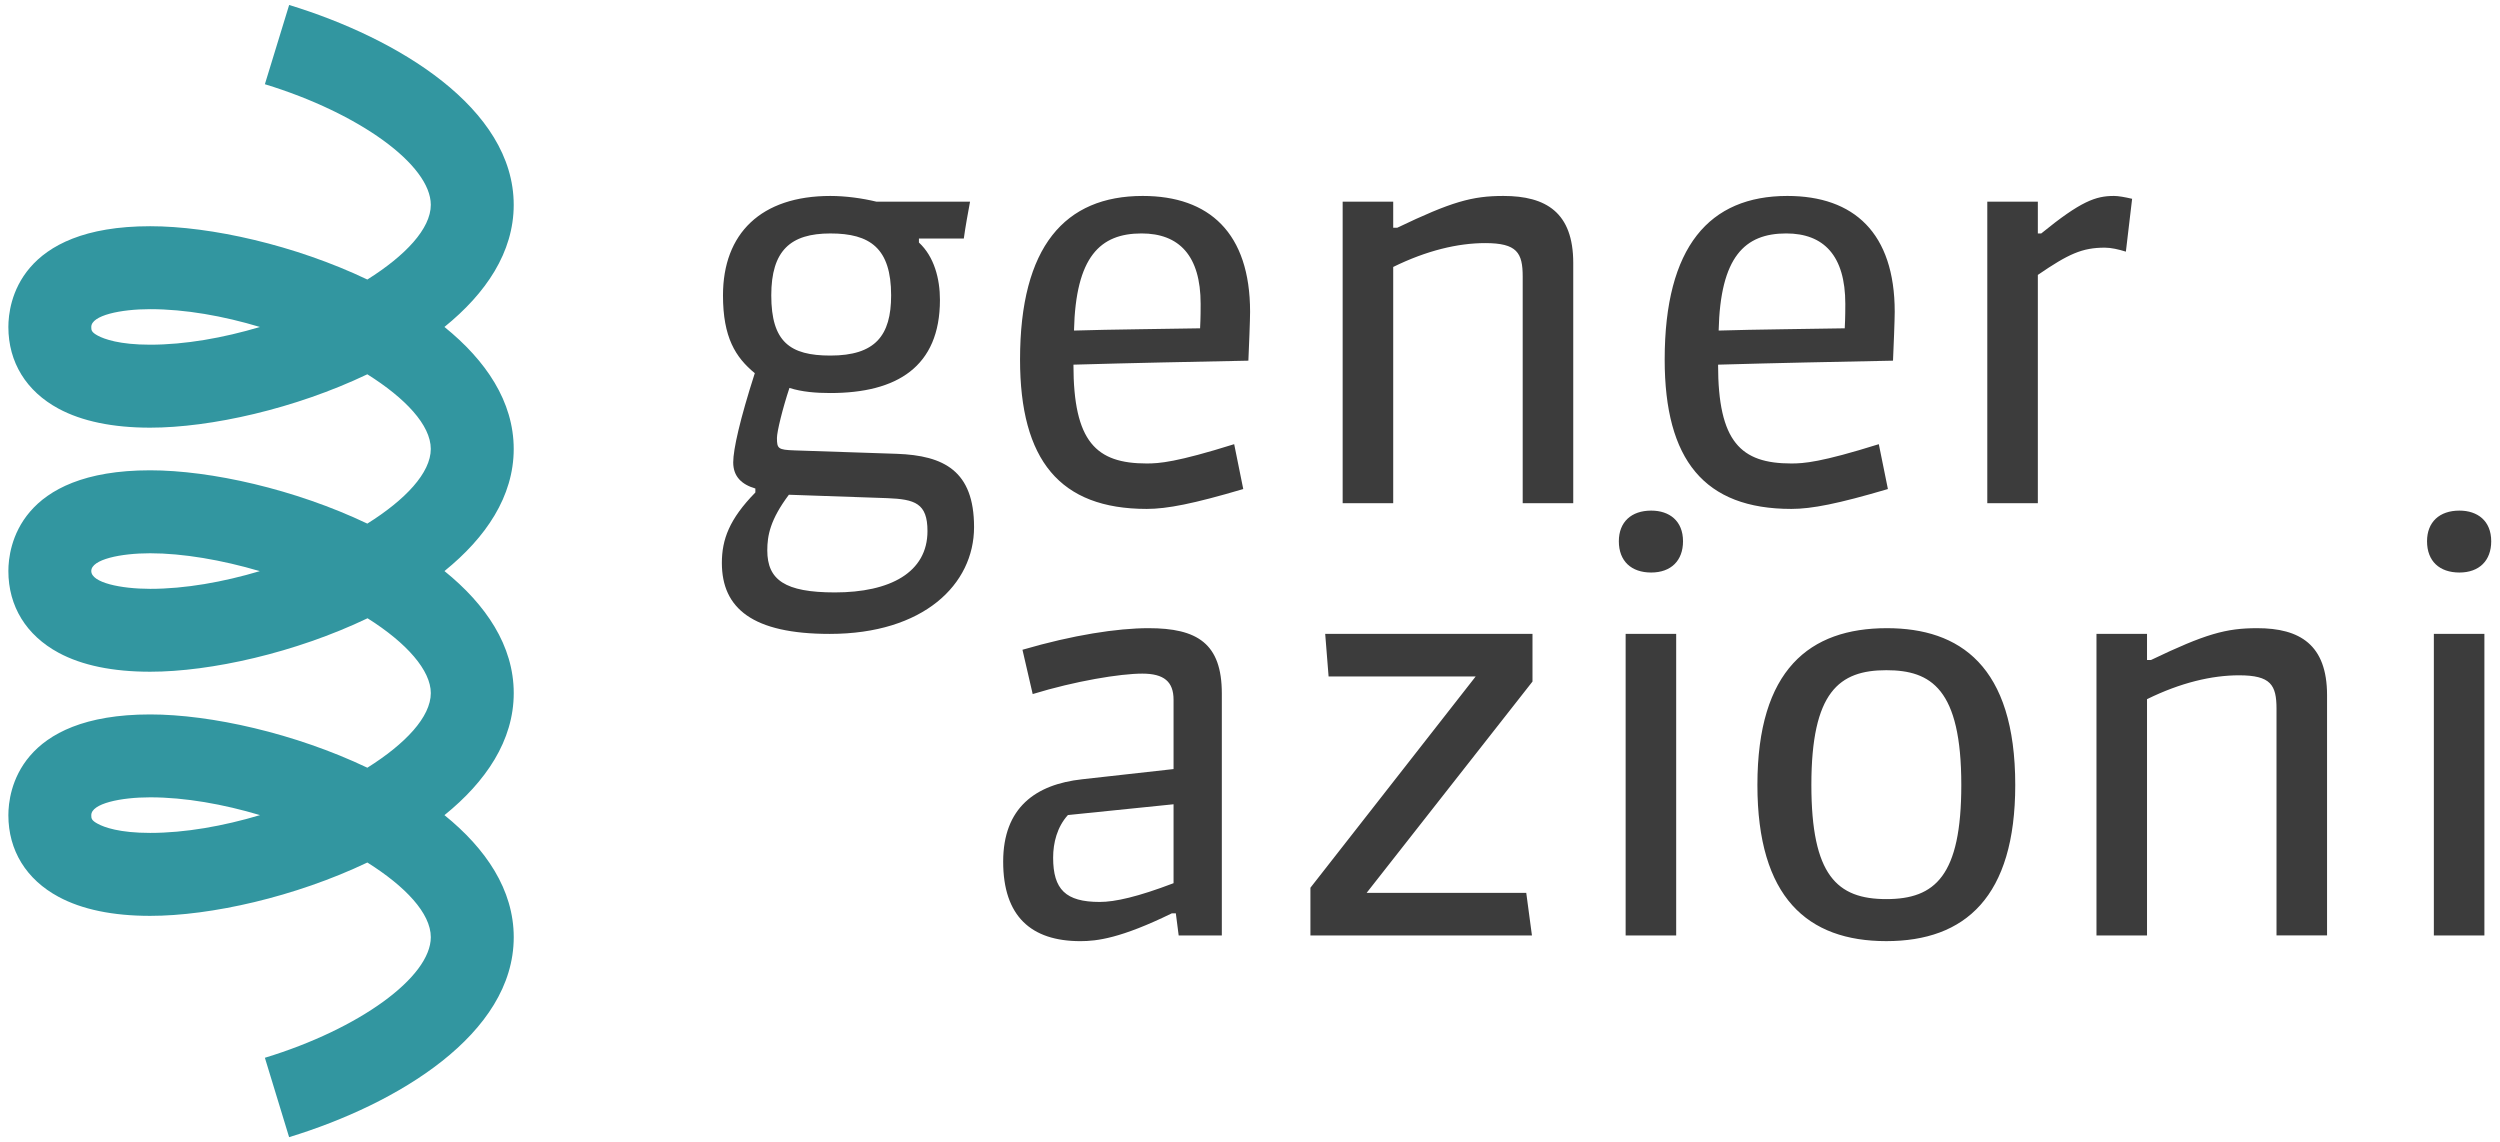
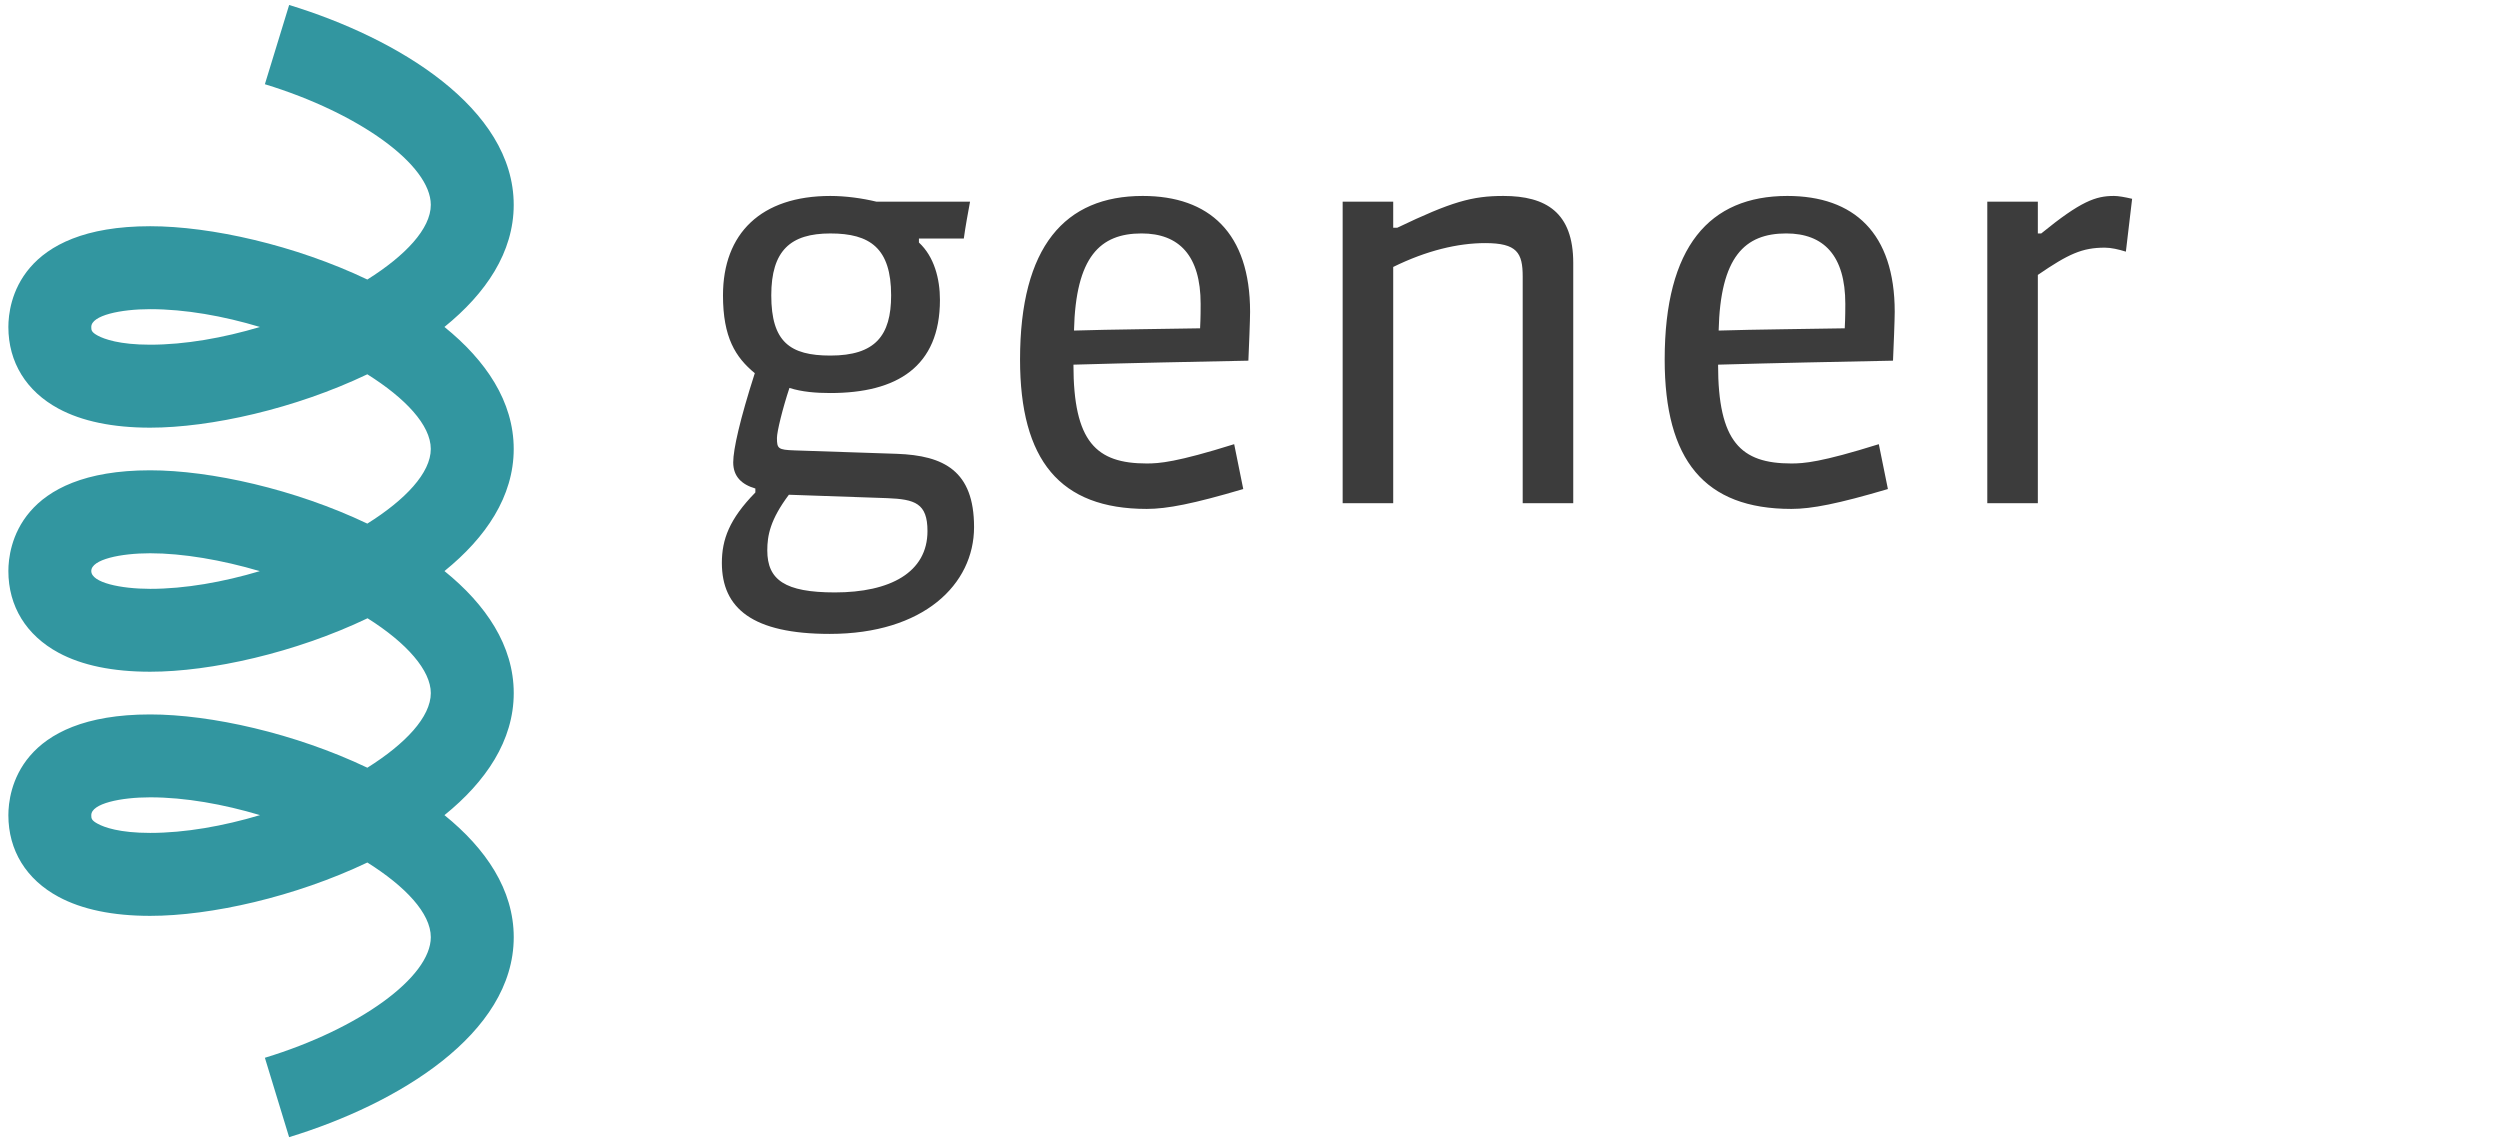
<svg xmlns="http://www.w3.org/2000/svg" version="1.1" id="Livello_1" x="0px" y="0px" viewBox="0 0 1141 521" style="enable-background:new 0 0 1141 521;" xml:space="preserve">
  <style type="text/css">
	.st0{fill:#3C3C3C;}
	.st1{fill:#3296A0;}
</style>
  <g>
-     <path class="st0" d="M1136.99,247.04c0-9.33-6.22-14-14.52-14c-9.07,0-14.77,5.19-14.77,14c0,9.08,5.7,14.26,14.77,14.26   S1136.99,255.85,1136.99,247.04 M1133.88,289.29h-23.07v137.65h23.07V289.29z M1062.07,426.94V317.29   c0-23.07-12.44-30.59-31.88-30.59c-14.26,0-23.59,2.59-48.47,14.52h-1.82v-11.93h-23.07v137.65h23.07V319.1   c15.29-7.52,29.55-10.89,41.99-10.89c14.52,0,17.11,4.41,17.11,15.29v103.43H1062.07z M895.14,358.25   c0,41.47-11.92,52.1-34.21,52.1c-22.55,0-34.22-10.89-34.22-52.1c0-42.51,12.7-52.37,34.22-52.37   C881.4,305.88,895.14,314.44,895.14,358.25 M919.76,358.25c0-54.44-25.4-71.55-58.58-71.55c-35.25,0-59.1,18.92-59.1,71.55   c0,51.32,22.81,71.28,58.84,71.28C896.96,429.53,919.76,409.31,919.76,358.25 M768.13,247.04c0-9.33-6.22-14-14.52-14   c-9.07,0-14.77,5.19-14.77,14c0,9.08,5.71,14.26,14.77,14.26C762.68,261.29,768.13,255.85,768.13,247.04 M765.01,289.29h-23.07   v137.65h23.07V289.29z M699.18,426.94l-2.6-19.45h-72.84l75.69-96.43v-21.77h-94.61l1.55,19.44h67.14l-75.43,96.43v21.78H699.18z    M535.61,403.09c-16.33,6.22-26.7,8.56-33.7,8.56c-15.55,0-21.26-5.71-21.26-20.22c0-6.74,1.81-14,6.74-19.44l48.22-4.92V403.09z    M557.64,426.94V316.51c0-22.81-11.15-29.81-33.44-29.81c-14.26,0-34.48,3.11-57.55,9.85l4.67,20.22   c19.44-5.96,39.92-9.33,50.03-9.33c9.85,0,14.26,3.63,14.26,11.93v31.63l-41.73,4.66c-21.26,2.33-36.03,12.96-36.03,37.59   c0,24.89,12.7,36.29,35.25,36.29c7.52,0,18.41-1.29,41.73-12.7h1.82l1.3,10.11H557.64z" />
    <path class="st0" d="M973.1,90.73c-3.37-0.77-6.22-1.3-8.29-1.3c-8.29,0-15.04,2.33-33.18,17.11h-1.56V92.03H907v137.64h23.07   v-104.2c14-9.59,20.22-12.44,30.59-12.44c2.85,0,6.22,0.77,9.59,1.82L973.1,90.73z M841.94,149.84c-12.44,0.25-42,0.52-57.55,1.03   c0.78-33.7,11.92-44.33,30.85-44.33c17.11,0,26.96,10.11,26.96,32.14C842.2,140.25,842.2,145.17,841.94,149.84 M861.64,223.2   l-4.15-20.48c-26.44,8.29-34.22,8.81-39.92,8.81c-23.07,0-33.44-9.85-33.44-45.1c26.96-0.77,53.14-1.29,79.84-1.82   c0.26-5.7,0.78-18.66,0.78-22.29c0-36.03-18.66-52.89-49-52.89c-35.52,0-55.99,23.08-55.99,74.66c0,45.88,18.14,68.18,57.8,68.18   C826.91,232.27,838.82,229.93,861.64,223.2 M718.03,229.67V120.02c0-23.07-12.44-30.59-31.88-30.59c-14.26,0-23.59,2.6-48.47,14.52   h-1.82V92.03h-23.07v137.64h23.07V121.84c15.29-7.52,29.55-10.89,41.99-10.89c14.52,0,17.11,4.41,17.11,15.29v103.43H718.03z    M547.72,149.84c-12.44,0.25-41.99,0.52-57.55,1.03c0.78-33.7,11.92-44.33,30.84-44.33c17.11,0,26.96,10.11,26.96,32.14   C547.98,140.25,547.98,145.17,547.72,149.84 M567.42,223.2l-4.14-20.48c-26.44,8.29-34.22,8.81-39.92,8.81   c-23.07,0-33.44-9.85-33.44-45.1c26.96-0.77,53.14-1.29,79.84-1.82c0.26-5.7,0.78-18.66,0.78-22.29c0-36.03-18.66-52.89-49-52.89   c-35.51,0-55.99,23.08-55.99,74.66c0,45.88,18.14,68.18,57.81,68.18C532.69,232.27,544.62,229.93,567.42,223.2 M406.71,134.8   c0,18.41-7.26,27.48-27.74,27.48c-18.4,0-26.96-6.22-26.96-27.48c0-20.48,8.81-28.25,26.96-28.25   C397.12,106.54,406.71,113.28,406.71,134.8 M423.3,242.38c0,18.92-17.11,28-42.26,28c-22.81,0-30.85-5.71-30.85-19.18   c0-6.74,1.3-14,9.85-25.4l44.84,1.55C417.6,227.86,423.3,229.67,423.3,242.38 M444.56,240.56c0-25.66-13.74-32.66-35.26-33.44   l-46.66-1.56c-7.52-0.26-8.04-0.78-8.04-5.7c0-2.85,2.59-13.48,5.7-22.81c5.7,1.82,12.18,2.33,18.66,2.33   c30.33,0,50.03-11.92,50.03-42.51c0-9.59-2.59-19.7-9.59-26.18v-1.81h20.48c0.78-5.7,1.81-11.15,2.85-16.85h-42.77   c-6.48-1.56-14-2.6-21-2.6c-31.62,0-48.99,17.11-48.99,45.37c0,19.18,5.7,28.26,14.52,35.52c-6.74,21-9.85,34.74-9.85,40.7   c0,6.48,3.89,10.11,10.11,11.93v1.81c-11.93,12.18-15.29,21.52-15.29,32.14c0,20.74,14,32.41,49.25,32.41   C421.49,289.3,444.56,266.75,444.56,240.56" />
    <path class="st1" d="M41.66,260.62c0-5.33,13.5-8.11,26.85-8.11c14.93,0,32.63,3.02,50.06,8.16c-16.71,4.98-34.1,8.08-50.03,8.08   C55.16,268.74,41.66,265.94,41.66,260.62 M68.54,380.14c-14.07,0-20.99-2.58-23.86-4.13c-3.02-1.59-3.02-2.56-3.02-3.96   c0-5.35,13.5-8.15,26.88-8.15c15.96,0,33.39,3.13,50.14,8.12C101.92,377.03,84.48,380.14,68.54,380.14 M68.51,157.32   c-14.04,0-20.96-2.58-23.83-4.11c-3.02-1.62-3.02-2.58-3.02-3.98c0-5.33,13.5-8.13,26.88-8.13c15.96,0,33.39,3.1,50.1,8.13   C101.92,154.22,84.48,157.32,68.51,157.32 M234.46,204.91c0-21.63-12.67-40.38-31.62-55.69c18.95-15.32,31.62-34.09,31.62-55.73   c0-44.17-52.96-76.09-102.49-91.22l-11.08,36.17c43.19,13.2,75.73,36.87,75.73,55.05c0,10.91-11.63,23.19-28.96,34.09   c-32.98-15.72-71.49-24.33-99.12-24.33c-60.05,0-64.72,35.19-64.72,45.97c0,16.09,8.15,29.35,22.93,37.31   c10.65,5.73,24.73,8.66,41.76,8.66c27.63,0,66.15-8.62,99.14-24.36c17.33,10.89,28.96,23.18,28.96,34.08   c0,10.92-11.63,23.2-28.96,34.07c-32.98-15.71-71.51-24.33-99.14-24.33c-60.02,0-64.69,35.18-64.69,45.96   c0,16.11,8.15,29.34,22.93,37.32c10.67,5.76,24.73,8.65,41.79,8.65c27.64,0,66.25-8.64,99.21-24.4   c18.03,11.36,28.87,23.87,28.87,34.13c0,10.92-11.63,23.19-28.96,34.08c-32.98-15.71-71.49-24.32-99.12-24.32   c-60.05,0-64.72,35.17-64.72,45.98c0,16.08,8.15,29.34,22.93,37.28c10.67,5.75,24.73,8.67,41.79,8.67   c27.62,0,66.14-8.63,99.12-24.35c17.33,10.9,28.96,23.17,28.96,34.08c0,18.21-32.54,41.88-75.73,55.04L131.95,519   c49.56-15.14,102.52-47.05,102.52-91.26c0-21.64-12.67-40.39-31.62-55.71c18.95-15.31,31.62-34.07,31.62-55.71   c0-21.62-12.67-40.38-31.62-55.69C221.79,245.31,234.46,226.56,234.46,204.91" />
  </g>
</svg>